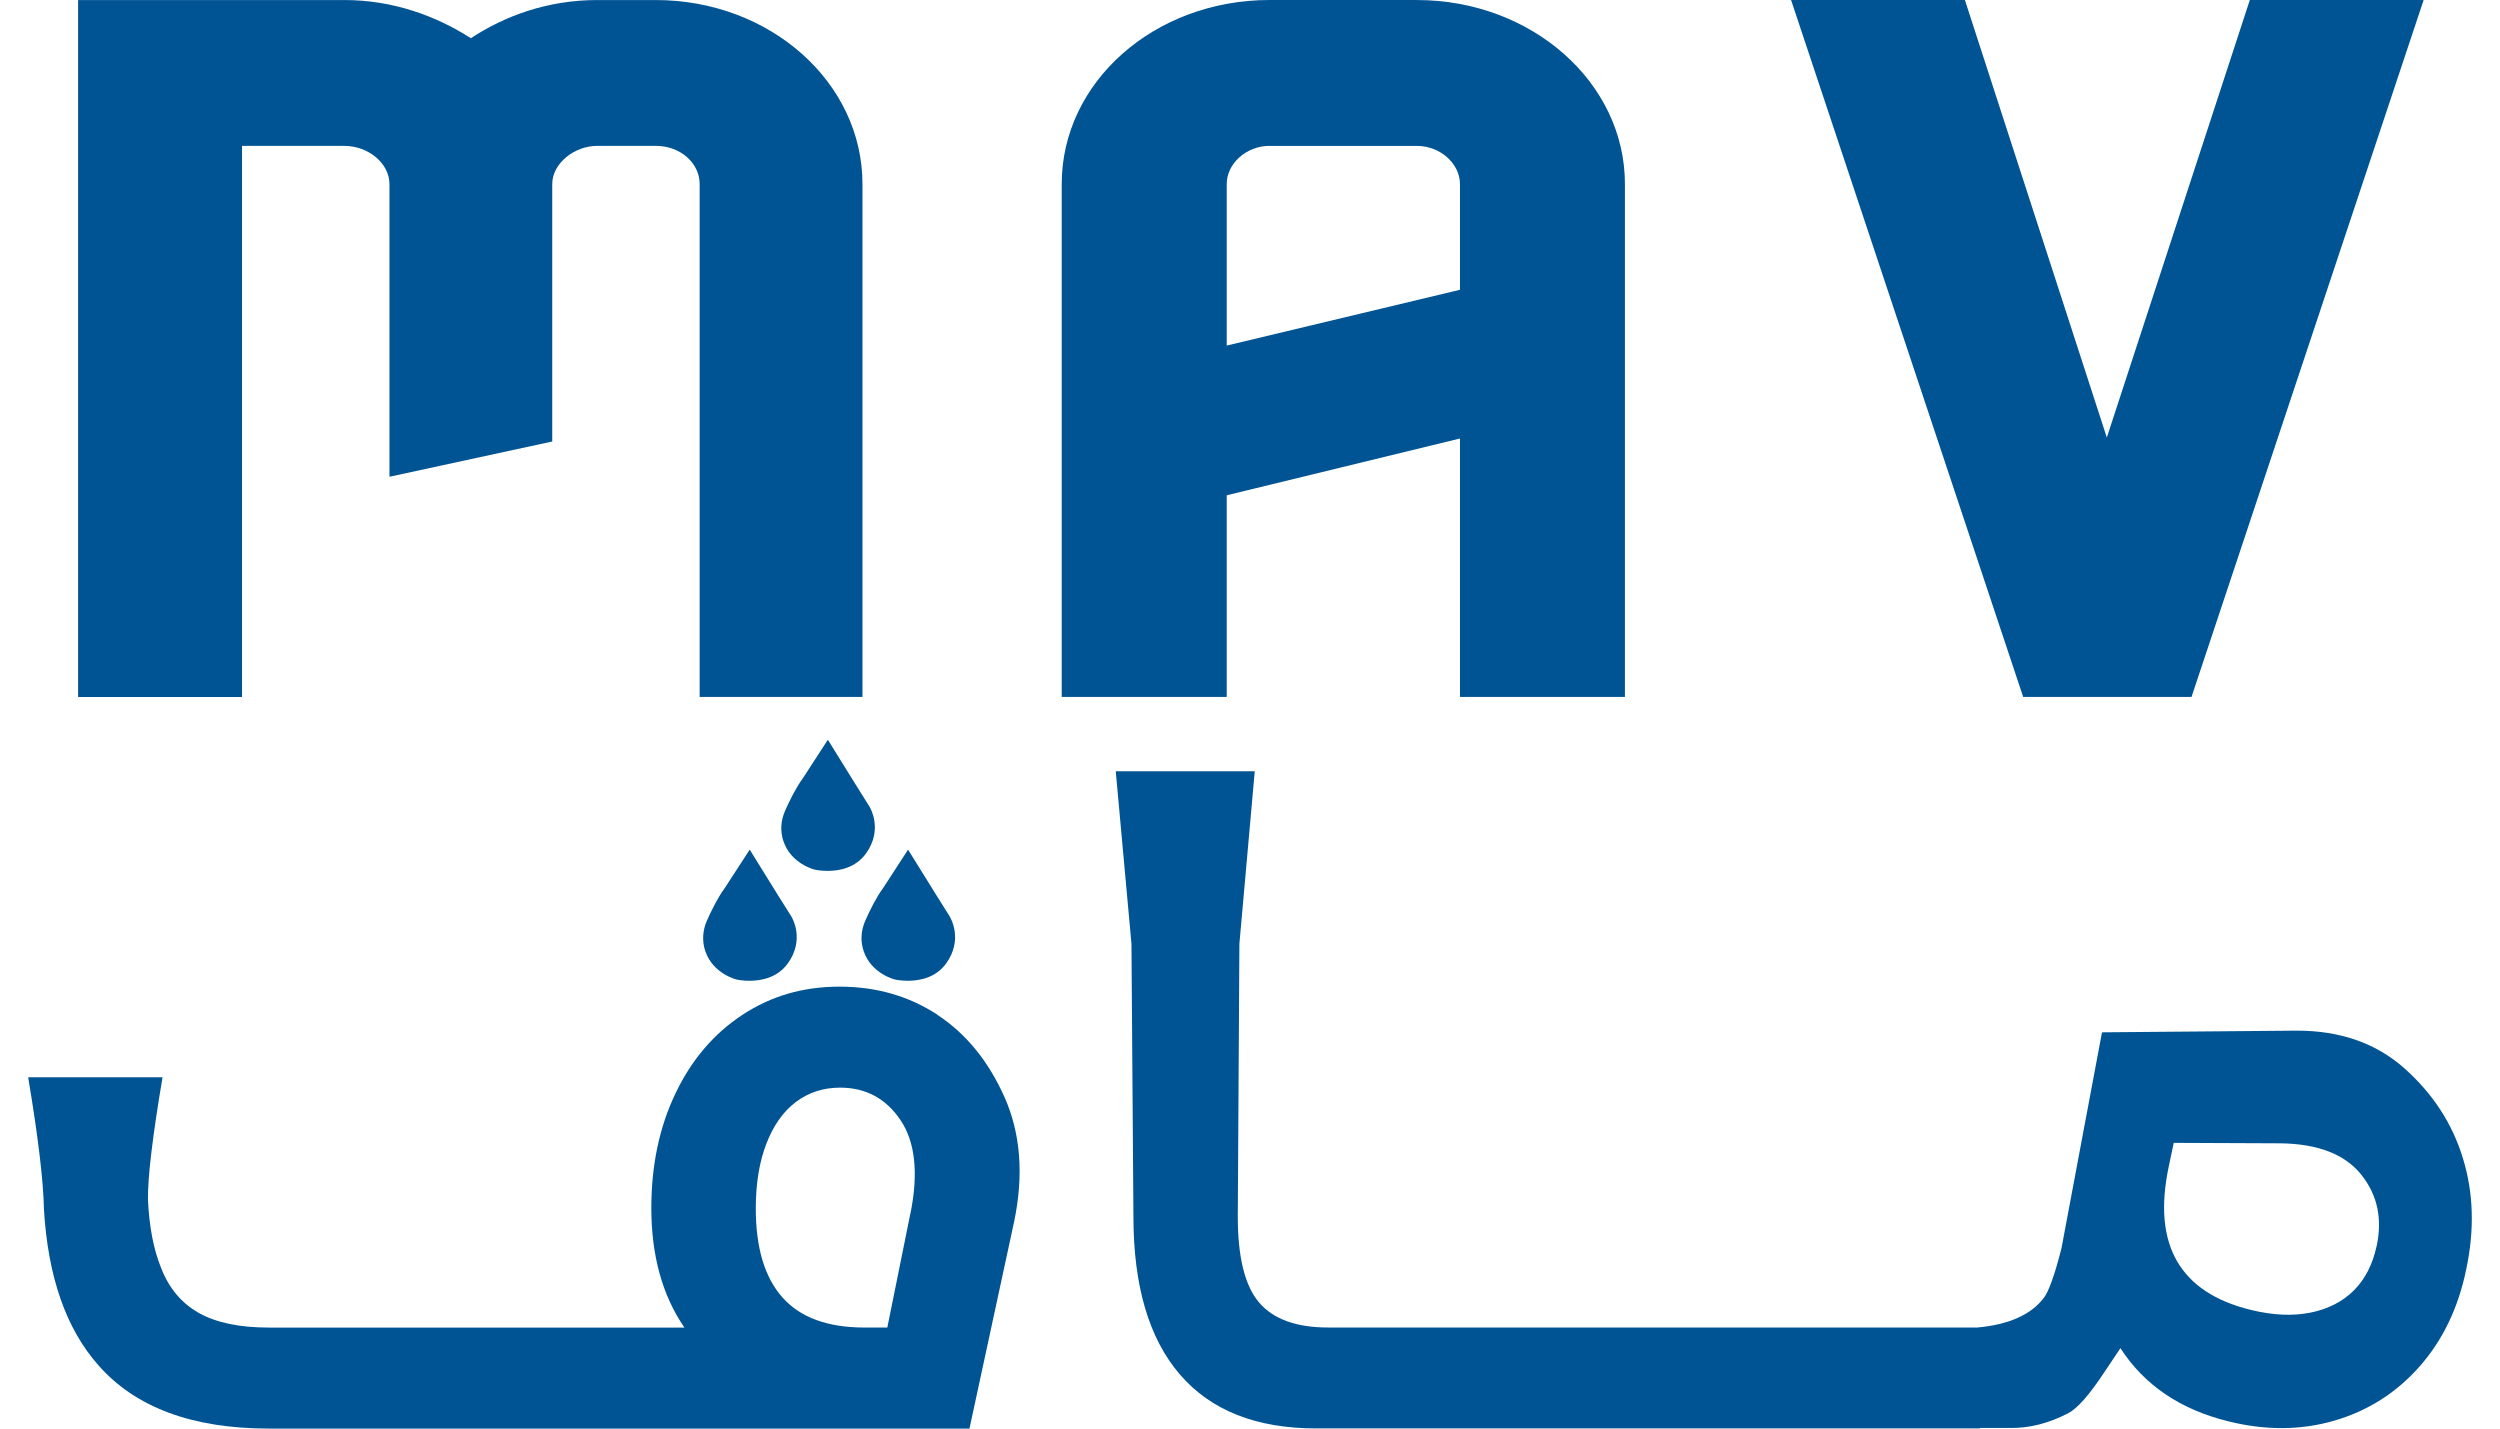
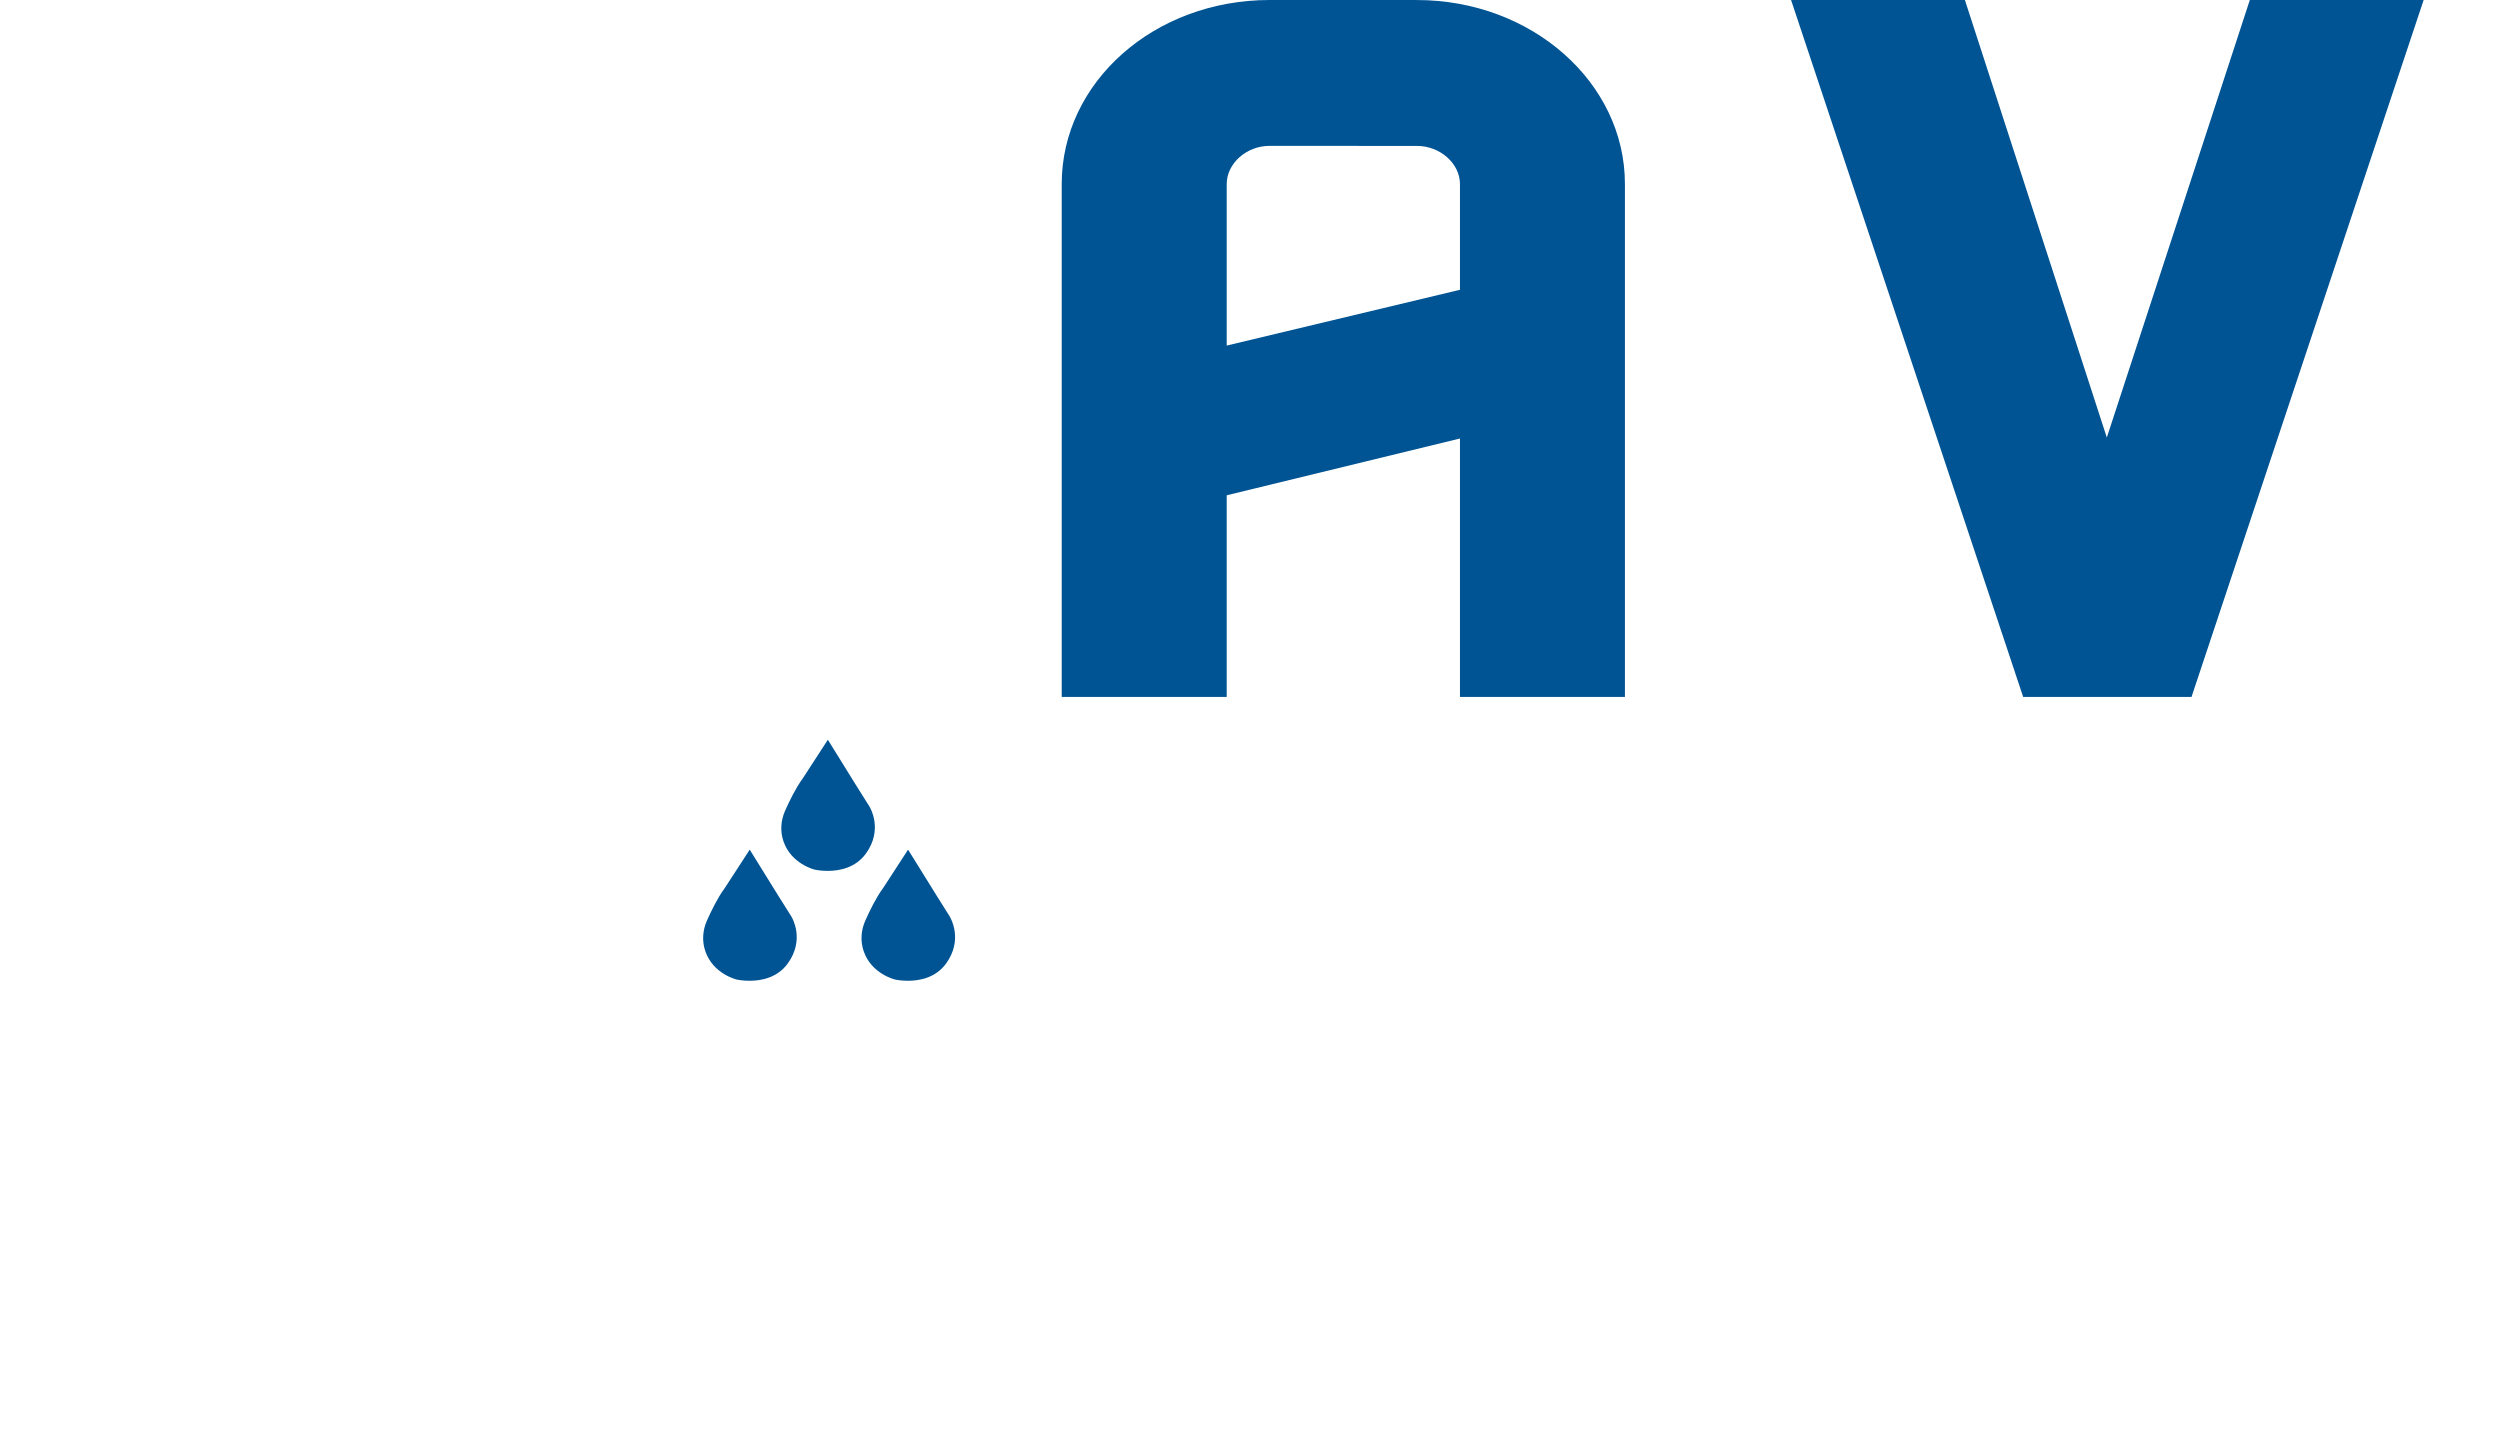
<svg xmlns="http://www.w3.org/2000/svg" width="70" height="40" viewBox="0 0 70 40" fill="none">
  <g id="Logo">
-     <path id="Vector" d="M26.256 28.417C25.454 27.891 24.539 27.626 23.509 27.626C22.479 27.626 21.587 27.89 20.785 28.417C19.984 28.946 19.358 29.679 18.91 30.623C18.461 31.565 18.237 32.633 18.237 33.825C18.237 35.153 18.545 36.27 19.163 37.172H7.528C6.704 37.172 6.05 37.035 5.565 36.761C5.08 36.488 4.727 36.065 4.507 35.493C4.301 34.986 4.179 34.354 4.143 33.596C4.134 32.967 4.271 31.825 4.551 30.164H0.789C1.069 31.84 1.215 33.068 1.23 33.85C1.34 35.743 1.848 37.201 2.751 38.223C3.788 39.407 5.379 40 7.526 40H27.145L28.402 34.177C28.667 32.88 28.574 31.728 28.127 30.721C27.678 29.715 27.054 28.947 26.251 28.419H26.253L26.256 28.417ZM25.495 33.956L24.845 37.171H24.206C23.177 37.171 22.411 36.892 21.912 36.332C21.412 35.772 21.162 34.941 21.162 33.836C21.162 33.135 21.262 32.529 21.46 32.019C21.659 31.506 21.935 31.118 22.288 30.853C22.641 30.588 23.052 30.454 23.523 30.454C24.243 30.454 24.809 30.758 25.216 31.366C25.624 31.974 25.719 32.837 25.497 33.958H25.495V33.956Z" fill="#005494" />
-     <path id="Vector_2" d="M67.326 29.915C66.533 29.21 65.528 28.858 64.314 28.858L58.856 28.905L57.72 34.958C57.529 35.707 57.362 36.17 57.222 36.348C56.862 36.816 56.244 37.089 55.37 37.17H37.184C36.295 37.17 35.651 36.936 35.254 36.469C34.856 36.003 34.658 35.201 34.658 34.064L34.703 26.428L35.133 21.596H31.241L31.681 26.428L31.736 34.064C31.736 36.005 32.17 37.479 33.038 38.486C33.906 39.494 35.177 39.996 36.854 39.996H55.425L55.458 39.983H56.283C56.819 39.991 57.36 39.855 57.904 39.573C58.162 39.444 58.499 39.061 58.919 38.425L59.372 37.749C60.04 38.78 61.041 39.46 62.371 39.791C63.423 40.057 64.417 40.052 65.359 39.779C66.301 39.505 67.095 39 67.748 38.262C68.398 37.524 68.834 36.617 69.055 35.537C69.29 34.434 69.26 33.397 68.96 32.426C68.662 31.455 68.117 30.618 67.323 29.913H67.324L67.326 29.915ZM66.543 34.899C66.433 35.407 66.221 35.818 65.909 36.131C65.596 36.444 65.19 36.653 64.691 36.754C64.191 36.854 63.632 36.827 63.014 36.675C62.029 36.433 61.344 35.98 60.958 35.315C60.573 34.65 60.493 33.771 60.722 32.676L60.865 32L63.864 32.013C64.907 32.029 65.658 32.321 66.114 32.889C66.569 33.457 66.713 34.127 66.544 34.901H66.543V34.899Z" fill="#005494" />
    <path id="Vector_3" d="M26.601 25.675L26.226 25.078L25.426 23.79L25.069 24.34L24.727 24.866C24.531 25.131 24.35 25.504 24.229 25.776C24.105 26.055 24.088 26.358 24.183 26.633C24.399 27.27 25.057 27.427 25.065 27.428C25.066 27.428 25.214 27.462 25.419 27.462C25.749 27.462 26.203 27.378 26.493 26.975C26.974 26.309 26.614 25.7 26.599 25.675H26.6H26.601Z" fill="#005494" />
    <path id="Vector_4" d="M24.355 22.599L23.979 22.001L23.18 20.713L22.823 21.263L22.481 21.79C22.285 22.055 22.104 22.427 21.983 22.7C21.859 22.978 21.842 23.282 21.937 23.556C22.153 24.193 22.811 24.351 22.818 24.351C22.82 24.351 22.968 24.385 23.172 24.385C23.503 24.385 23.956 24.301 24.247 23.898C24.728 23.232 24.368 22.623 24.353 22.599H24.354H24.355Z" fill="#005494" />
    <path id="Vector_5" d="M22.167 25.675L21.791 25.078L20.992 23.79L20.635 24.34L20.293 24.866C20.097 25.131 19.916 25.504 19.794 25.776C19.671 26.055 19.654 26.358 19.749 26.633C19.965 27.27 20.623 27.427 20.63 27.428C20.631 27.428 20.78 27.462 20.985 27.462C21.315 27.462 21.768 27.378 22.059 26.975C22.54 26.309 22.18 25.7 22.165 25.675H22.166H22.167Z" fill="#005494" />
-     <path id="Vector_6" d="M18.358 0.001C21.561 0.001 24.149 2.303 24.149 5.153V19.515H19.59V5.153C19.59 4.577 19.067 4.084 18.358 4.084H16.726C16.079 4.084 15.463 4.577 15.463 5.153V12.362L10.905 13.349V5.154C10.905 4.578 10.319 4.085 9.642 4.085H6.777V19.516H2.187V0.001H9.642C10.997 0.001 12.2 0.44 13.185 1.07C14.14 0.44 15.341 0.001 16.728 0.001H18.361H18.356H18.358Z" fill="#005494" />
-     <path id="Vector_7" d="M39.676 0.001C42.88 0.001 45.498 2.303 45.498 5.153V19.515H40.879V12.278L34.348 13.868V19.514H29.728V5.152C29.728 2.302 32.315 0 35.55 0H39.678H39.677L39.676 0.001ZM35.548 4.084C34.901 4.084 34.348 4.577 34.348 5.153V9.676L40.879 8.114V5.155C40.879 4.579 40.324 4.086 39.678 4.086H35.549L35.548 4.084Z" fill="#005494" />
+     <path id="Vector_7" d="M39.676 0.001C42.88 0.001 45.498 2.303 45.498 5.153V19.515H40.879V12.278L34.348 13.868V19.514H29.728V5.152C29.728 2.302 32.315 0 35.55 0H39.678H39.677L39.676 0.001ZM35.548 4.084C34.901 4.084 34.348 4.577 34.348 5.153V9.676L40.879 8.114V5.155C40.879 4.579 40.324 4.086 39.678 4.086L35.548 4.084Z" fill="#005494" />
    <path id="Vector_8" d="M56.649 19.515L50.15 0H55.017L58.991 12.251L62.995 0H67.862L61.362 19.515H56.648H56.649Z" fill="#005494" />
  </g>
</svg>